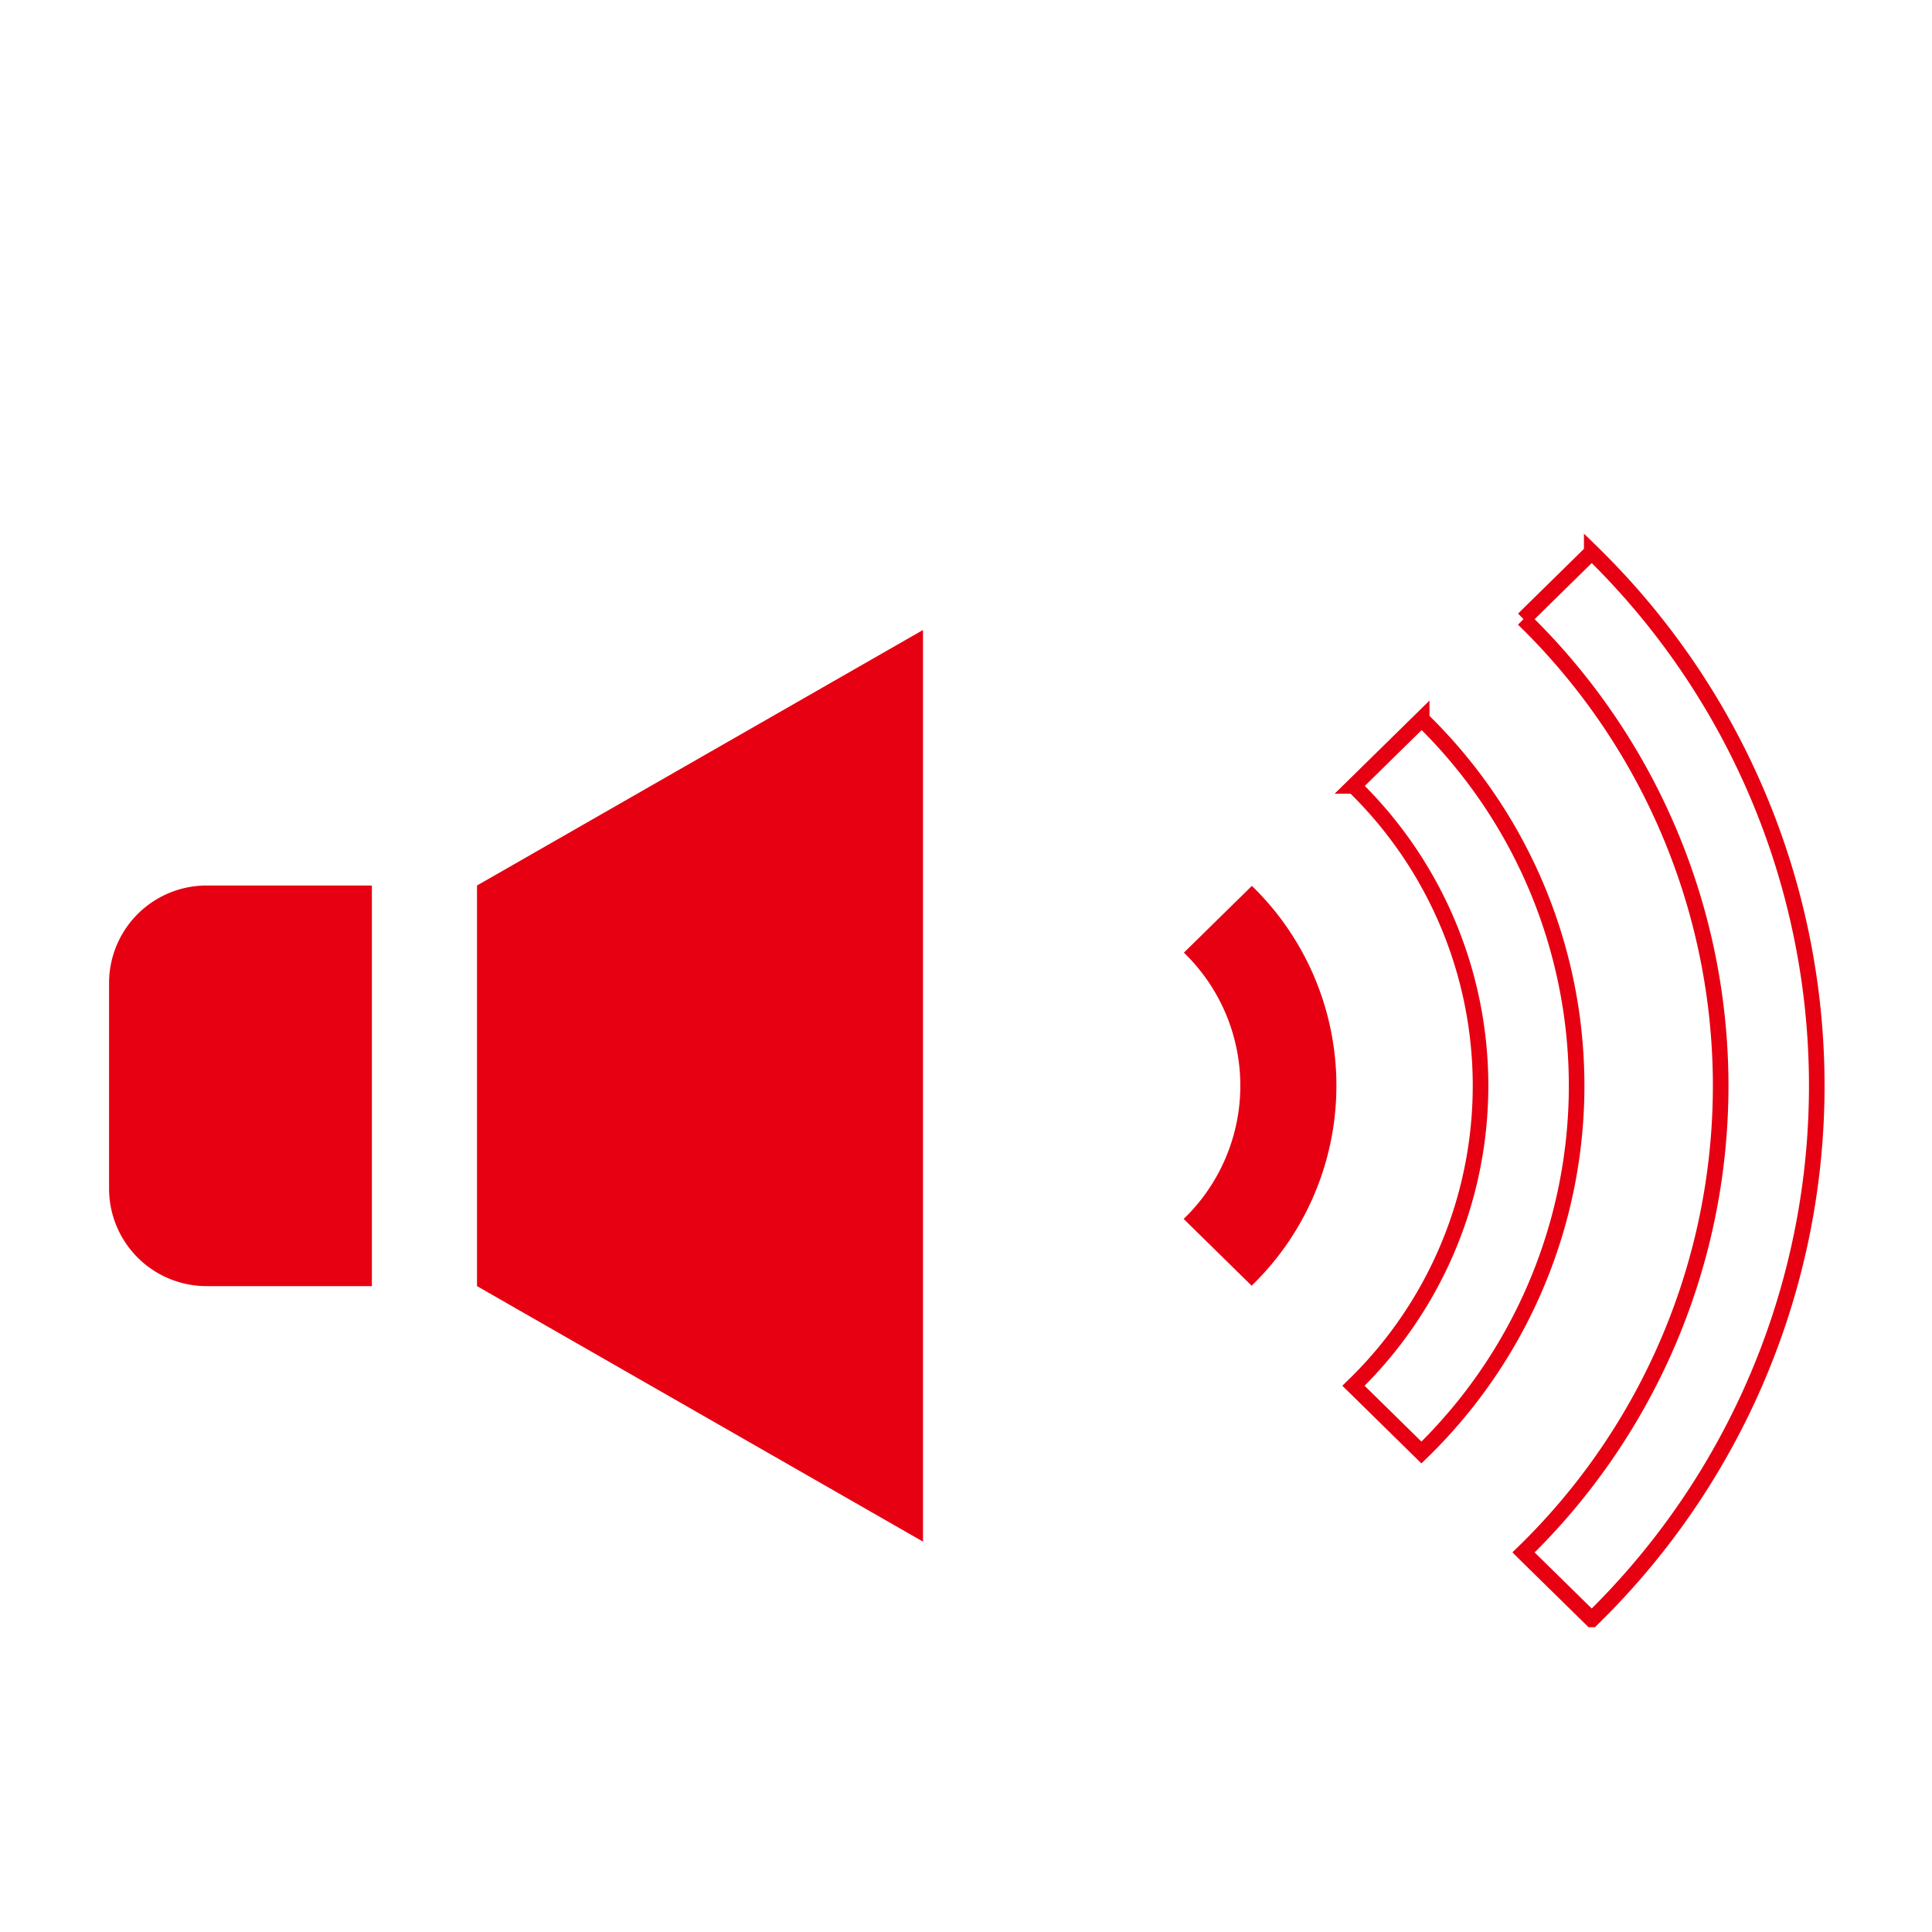
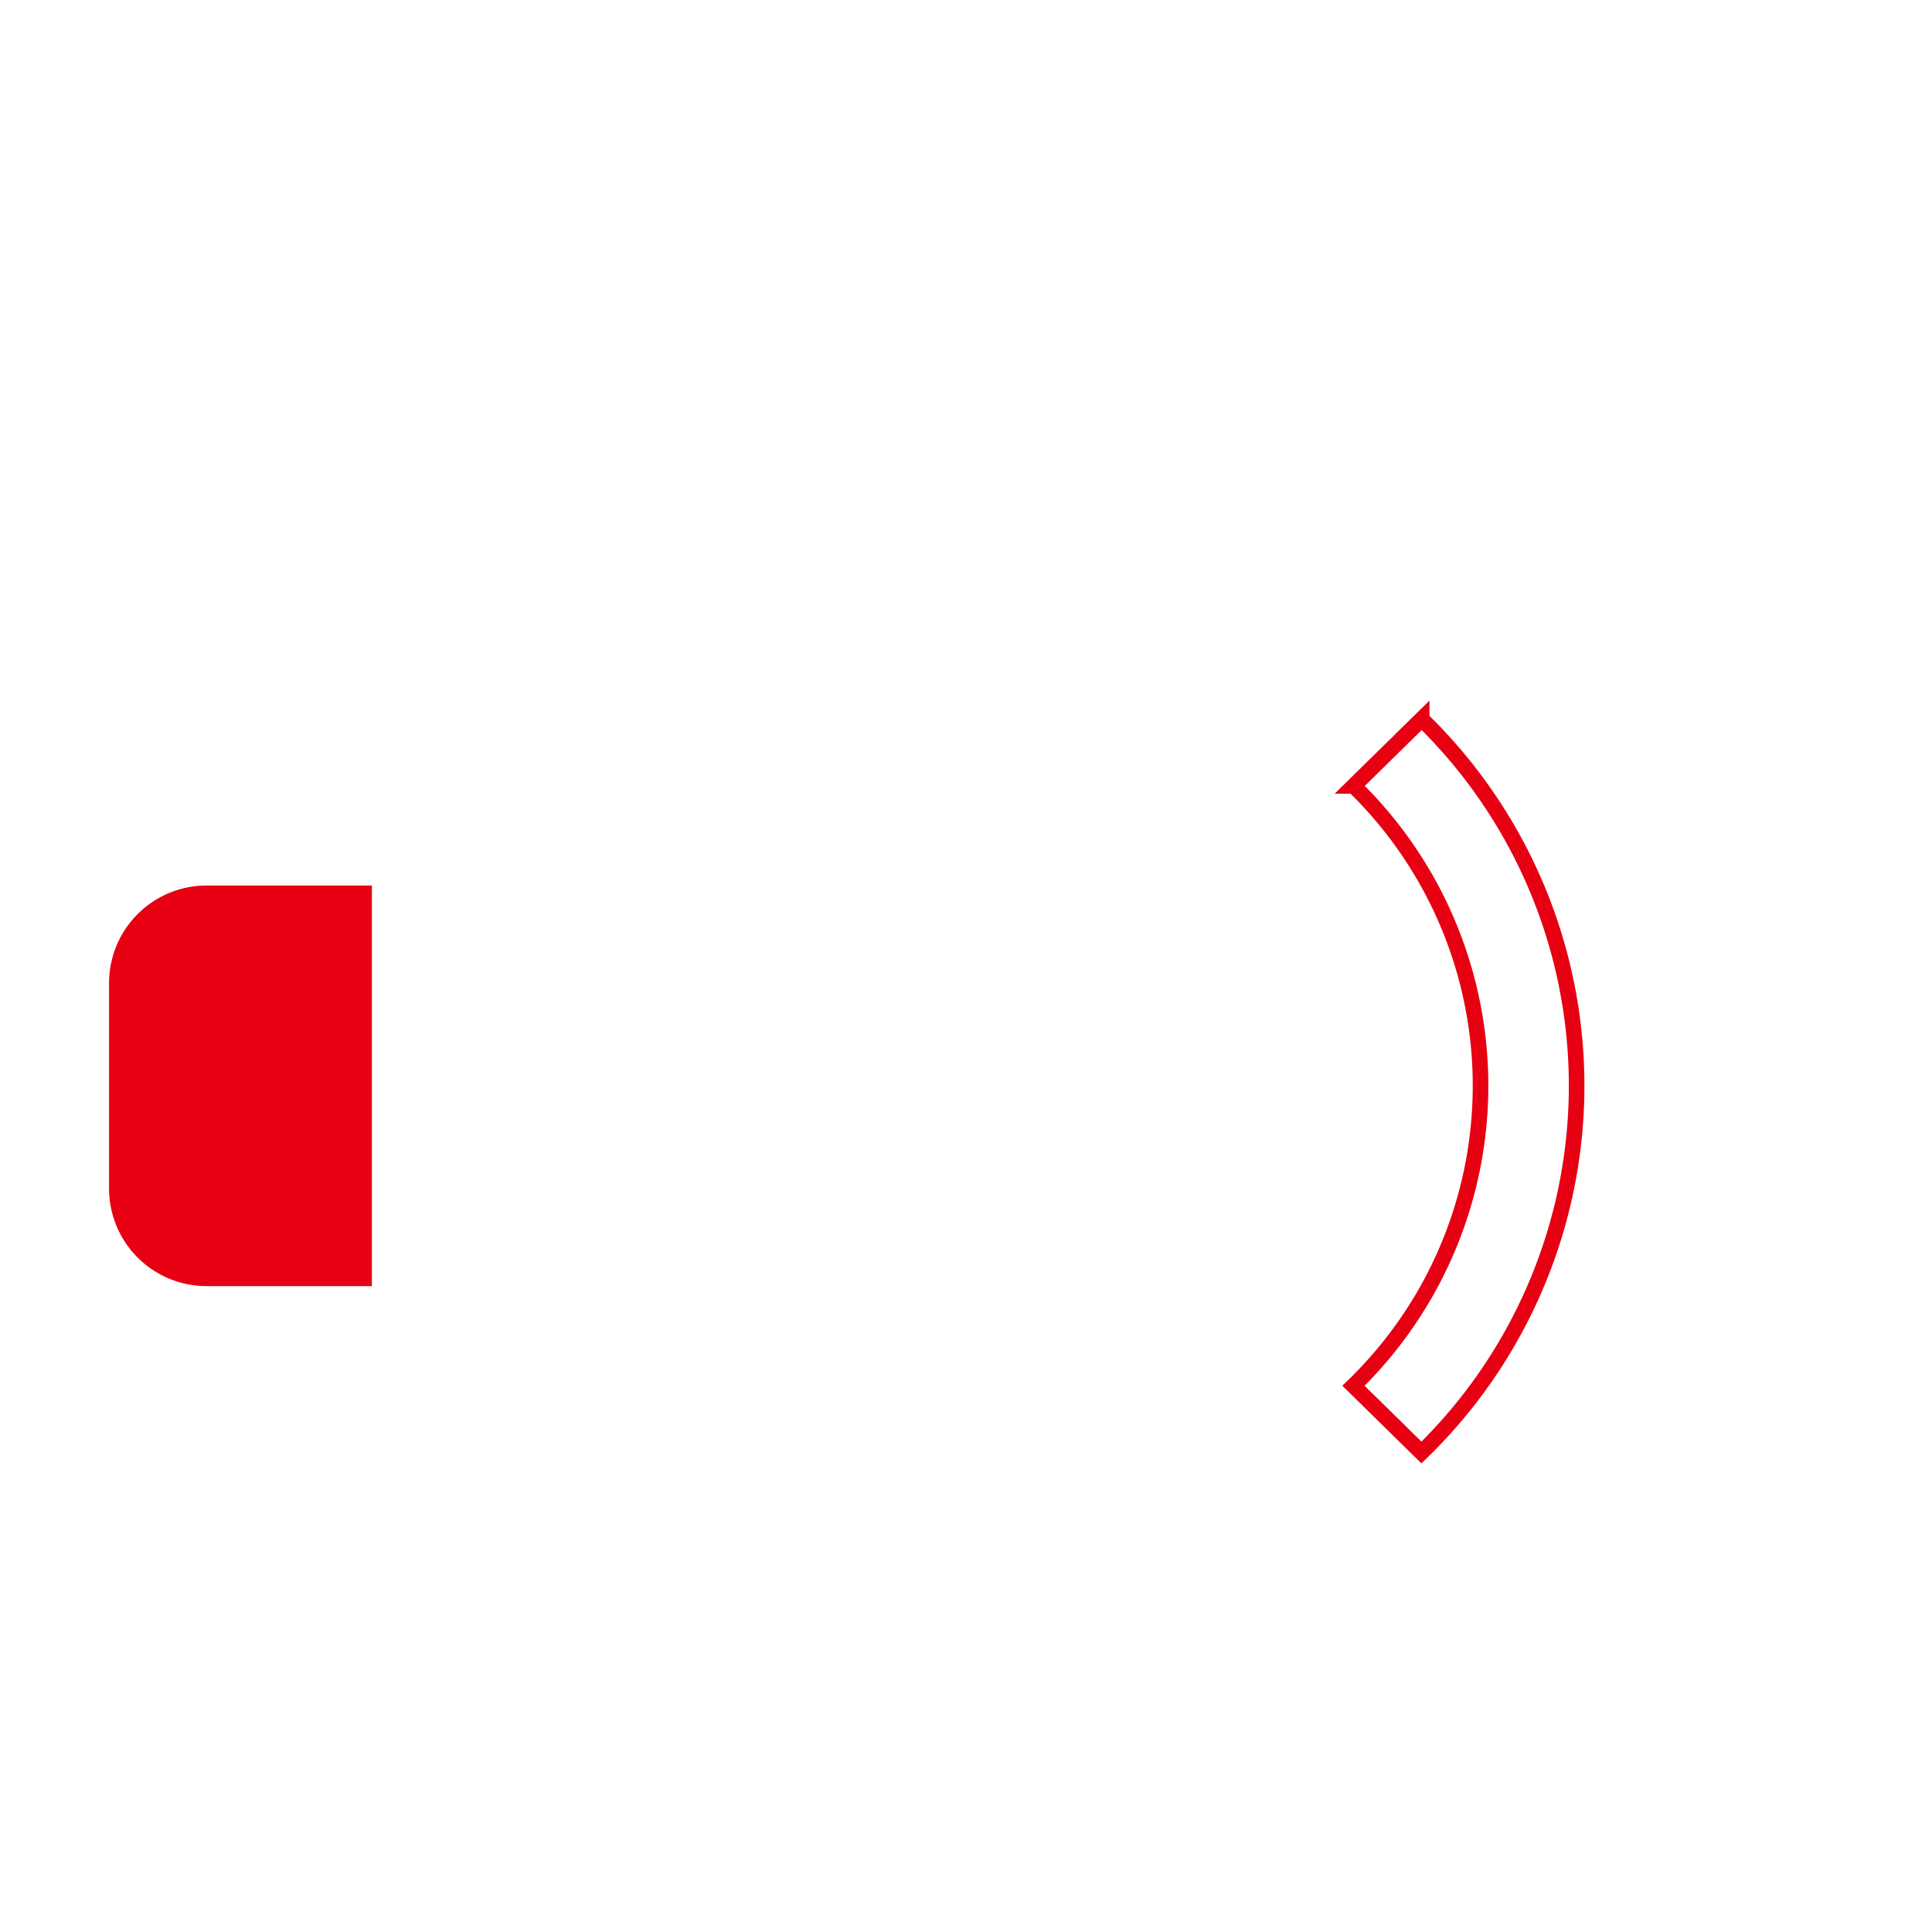
<svg xmlns="http://www.w3.org/2000/svg" width="124" height="124" viewBox="0 0 124 124">
  <defs>
    <style>.a{fill:#e60012;}.b,.c{fill:none;}.b{stroke:#e60012;}</style>
  </defs>
  <g transform="translate(-243 -930)">
    <g transform="translate(250 869.438)">
      <path class="a" d="M0,202.21V215.4a6.261,6.261,0,0,0,6.261,6.261H16.868V195.949H6.261A6.261,6.261,0,0,0,0,202.21Z" transform="translate(0 -78.553)" />
-       <path class="a" d="M110.314,161.448l28.625,16.4V119.337l-28.625,16.4Z" transform="translate(-86.699 -18.341)" />
-       <path class="b" d="M428.456,96l-4.378,4.3a41.772,41.772,0,0,1,0,59.9l.015.015,4.363,4.284a47.832,47.832,0,0,0,0-68.5Z" transform="translate(-333.295)" />
      <path class="b" d="M377.474,146.068l-4.363,4.285a26.814,26.814,0,0,1-.015,38.5l4.362,4.284a32.8,32.8,0,0,0,.016-47.067Z" transform="translate(-293.227 -39.35)" />
-       <path class="a" d="M322.2,200.35a11.874,11.874,0,0,1-.015,17.091l4.363,4.284a17.865,17.865,0,0,0,.015-25.66Z" transform="translate(-253.215 -78.645)" />
    </g>
-     <rect class="c" width="124" height="124" transform="translate(243 930)" />
  </g>
</svg>